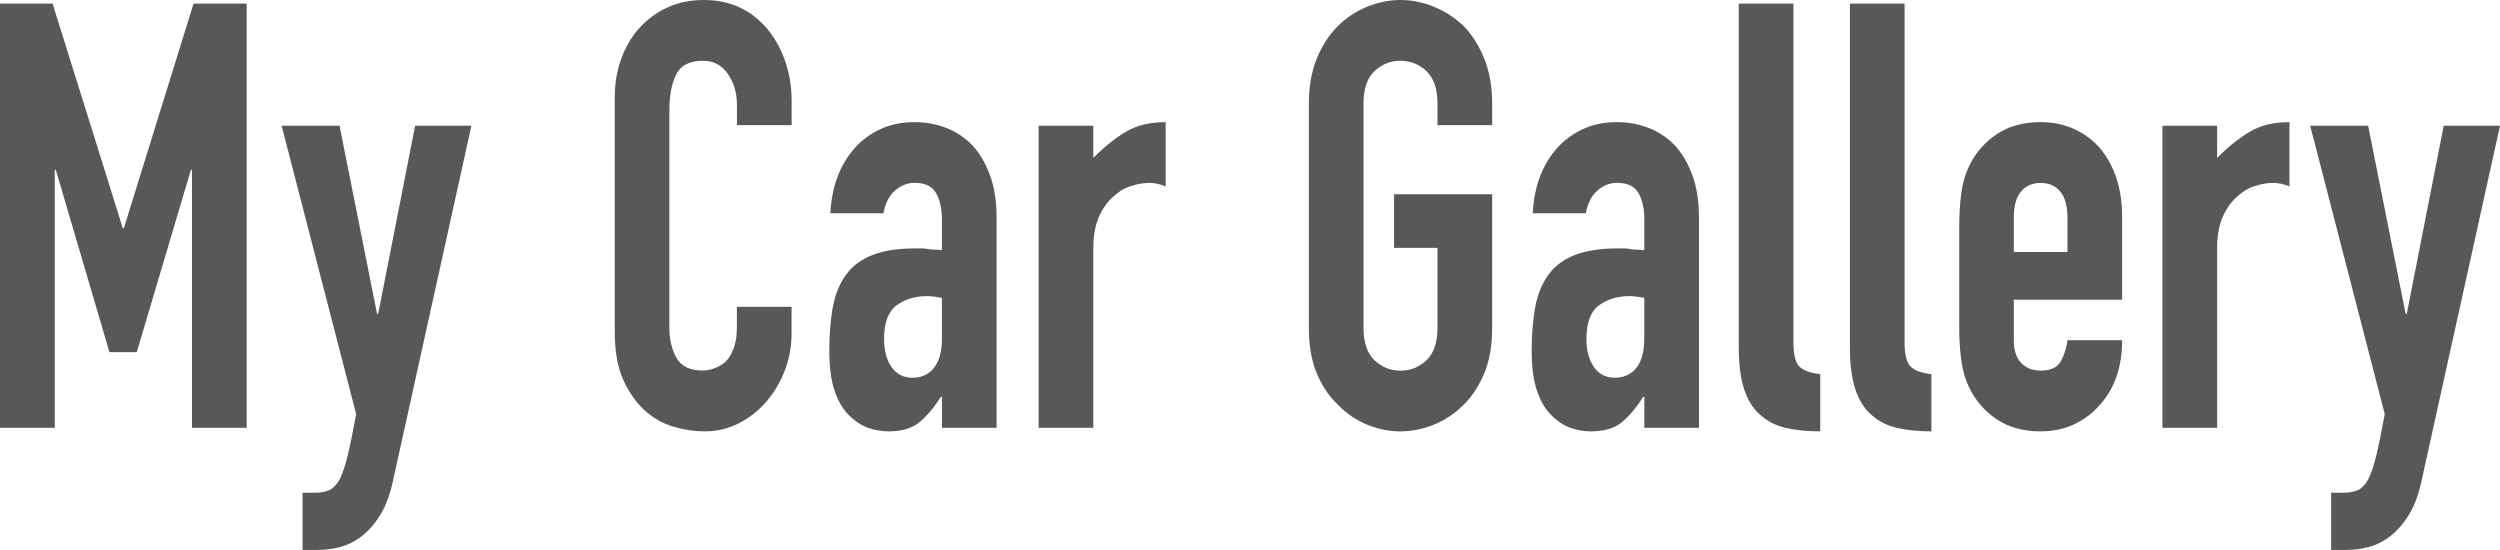
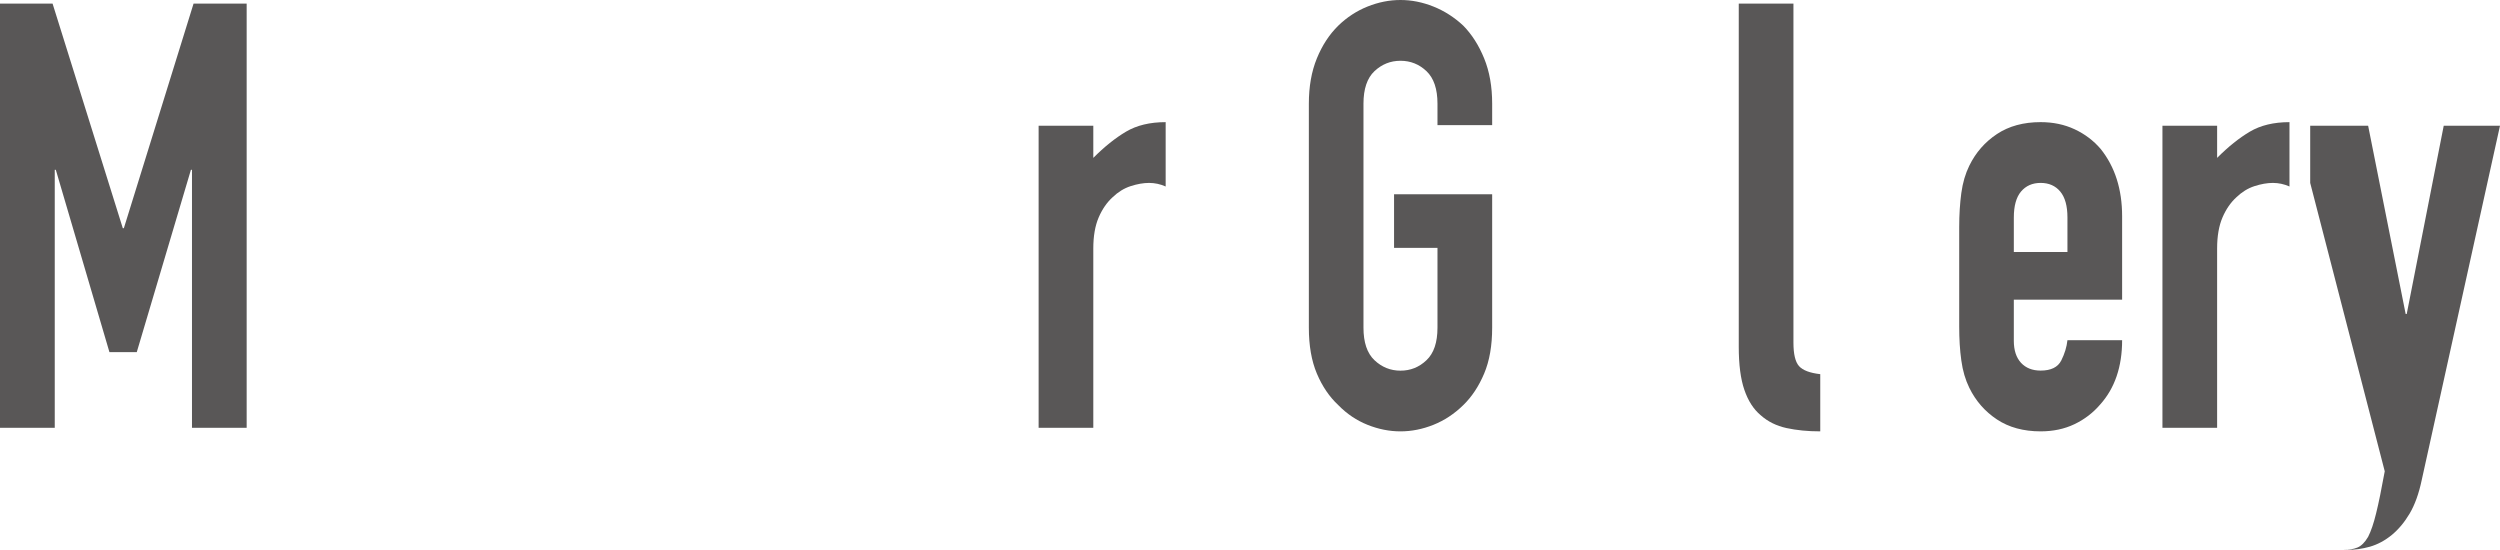
<svg xmlns="http://www.w3.org/2000/svg" id="_レイヤー_2" viewBox="0 0 377.64 83.07">
  <g id="_ヘッダー">
    <path d="M0,64.62V.54h7.94l10.61,33.93h.16L29.24.54h8.02v64.08h-8.26V25.65h-.16l-8.18,27.54h-4.13l-8.1-27.54h-.16v38.97H0Z" style="fill:#595757;" />
-     <path d="M42.54,18.99h8.75l5.67,28.44h.16l5.59-28.44h8.5l-11.83,53.55c-.43,2.04-1.04,3.72-1.82,5.04-.78,1.32-1.69,2.4-2.71,3.24-1.03.84-2.12,1.42-3.28,1.76-1.16.33-2.36.49-3.6.49h-2.27v-8.64h1.86c.81,0,1.51-.12,2.11-.36.59-.24,1.13-.78,1.62-1.62.43-.84.84-2.03,1.21-3.56.38-1.53.81-3.65,1.3-6.34l-11.26-43.56Z" style="fill:#595757;" />
-     <path d="M119.57,46.35v3.96c0,1.98-.34,3.86-1.01,5.62-.68,1.77-1.61,3.35-2.79,4.73-1.19,1.38-2.58,2.47-4.17,3.28s-3.31,1.22-5.14,1.22c-1.57,0-3.16-.24-4.78-.72-1.62-.48-3.08-1.32-4.37-2.52-1.3-1.2-2.36-2.75-3.2-4.64-.84-1.89-1.25-4.3-1.25-7.25V14.76c0-2.1.32-4.05.97-5.85s1.57-3.36,2.75-4.68c1.19-1.32,2.6-2.35,4.25-3.11,1.65-.75,3.47-1.12,5.47-1.12,3.89,0,7.05,1.41,9.48,4.23,1.19,1.38,2.12,3.01,2.79,4.9.67,1.89,1.01,3.95,1.01,6.17v3.6h-8.26v-3.06c0-1.8-.46-3.36-1.38-4.68-.92-1.32-2.16-1.98-3.73-1.98-2.05,0-3.42.71-4.09,2.11-.68,1.41-1.01,3.2-1.01,5.35v32.76c0,1.86.36,3.42,1.09,4.68.73,1.26,2.04,1.89,3.93,1.89.54,0,1.12-.1,1.74-.32.62-.21,1.2-.55,1.74-1.03.49-.48.89-1.14,1.21-1.98.32-.84.49-1.89.49-3.15v-3.15h8.26Z" style="fill:#595757;" />
-     <path d="M142.29,64.62v-4.68h-.16c-1.08,1.68-2.17,2.97-3.28,3.87-1.11.9-2.66,1.35-4.66,1.35-.97,0-1.96-.17-2.96-.5-1-.33-1.96-.94-2.88-1.84-.92-.84-1.66-2.05-2.23-3.65-.57-1.59-.85-3.65-.85-6.17s.19-4.84.57-6.79c.38-1.95,1.08-3.58,2.11-4.91.97-1.26,2.29-2.2,3.97-2.83,1.67-.63,3.81-.95,6.4-.95h.89c.32,0,.62.03.89.09.27.06.59.09.97.09s.78.03,1.21.09v-4.77c0-1.56-.3-2.85-.89-3.87-.59-1.02-1.67-1.53-3.24-1.53-1.08,0-2.07.39-2.96,1.17-.89.78-1.47,1.92-1.74,3.42h-8.02c.22-4.08,1.46-7.38,3.73-9.9,1.08-1.2,2.38-2.14,3.89-2.83,1.51-.69,3.21-1.03,5.1-1.03,1.73,0,3.35.3,4.86.9,1.51.6,2.83,1.5,3.97,2.7,1.08,1.2,1.94,2.7,2.59,4.5.65,1.8.97,3.9.97,6.3v31.77h-8.26ZM142.29,45c-.92-.18-1.67-.27-2.27-.27-1.78,0-3.31.47-4.58,1.39-1.27.93-1.9,2.63-1.9,5.09,0,1.74.38,3.15,1.13,4.23.76,1.08,1.81,1.62,3.16,1.62s2.5-.51,3.28-1.53c.78-1.02,1.17-2.46,1.17-4.32v-6.21Z" style="fill:#595757;" />
    <path d="M156.89,64.62V18.99h8.26v4.86c1.67-1.68,3.32-3,4.94-3.96,1.62-.96,3.62-1.44,5.99-1.44v9.72c-.81-.36-1.65-.54-2.51-.54s-1.8.17-2.79.49c-1,.33-1.9.89-2.71,1.67-.86.78-1.57,1.8-2.11,3.06-.54,1.26-.81,2.82-.81,4.68v27.09h-8.26Z" style="fill:#595757;" />
    <path d="M197.71,15.66c0-2.58.4-4.86,1.21-6.84.81-1.98,1.89-3.63,3.24-4.95,1.3-1.26,2.77-2.22,4.41-2.88,1.65-.66,3.31-.99,4.98-.99s3.33.33,4.98.99c1.65.66,3.15,1.62,4.5,2.88,1.3,1.32,2.35,2.97,3.16,4.95.81,1.98,1.21,4.26,1.21,6.84v3.24h-8.26v-3.24c0-2.22-.55-3.85-1.66-4.91-1.11-1.05-2.42-1.57-3.93-1.57s-2.82.53-3.93,1.57c-1.11,1.05-1.66,2.69-1.66,4.91v33.84c0,2.22.55,3.86,1.66,4.91,1.11,1.05,2.42,1.58,3.93,1.58s2.82-.52,3.93-1.58c1.11-1.05,1.66-2.68,1.66-4.91v-12.06h-6.56v-8.1h14.82v20.16c0,2.7-.4,5.01-1.21,6.93-.81,1.92-1.86,3.51-3.16,4.77-1.35,1.32-2.85,2.31-4.5,2.97-1.65.66-3.31.99-4.98.99s-3.33-.33-4.98-.99c-1.65-.66-3.12-1.65-4.41-2.97-1.35-1.26-2.43-2.85-3.24-4.77-.81-1.92-1.21-4.23-1.21-6.93V15.66Z" style="fill:#595757;" />
-     <path d="M248.39,64.62v-4.68h-.16c-1.08,1.68-2.17,2.97-3.28,3.87-1.11.9-2.66,1.35-4.66,1.35-.97,0-1.96-.17-2.96-.5-1-.33-1.96-.94-2.88-1.84-.92-.84-1.66-2.05-2.23-3.65-.57-1.59-.85-3.65-.85-6.17s.19-4.84.57-6.79c.38-1.95,1.08-3.58,2.11-4.91.97-1.26,2.29-2.2,3.97-2.83,1.67-.63,3.81-.95,6.4-.95h.89c.32,0,.62.03.89.09.27.06.59.09.97.09s.78.03,1.21.09v-4.77c0-1.56-.3-2.85-.89-3.87-.59-1.02-1.67-1.53-3.24-1.53-1.08,0-2.07.39-2.96,1.17-.89.78-1.47,1.92-1.74,3.42h-8.02c.22-4.08,1.46-7.38,3.73-9.9,1.08-1.2,2.38-2.14,3.89-2.83,1.51-.69,3.21-1.03,5.1-1.03,1.73,0,3.35.3,4.86.9,1.51.6,2.83,1.5,3.97,2.7,1.08,1.2,1.94,2.7,2.59,4.5.65,1.8.97,3.9.97,6.3v31.77h-8.26ZM248.39,45c-.92-.18-1.67-.27-2.27-.27-1.78,0-3.31.47-4.58,1.39-1.27.93-1.9,2.63-1.9,5.09,0,1.74.38,3.15,1.13,4.23.76,1.08,1.81,1.62,3.16,1.62s2.5-.51,3.28-1.53c.78-1.02,1.17-2.46,1.17-4.32v-6.21Z" style="fill:#595757;" />
    <path d="M262.65.54h8.26v51.21c0,1.74.28,2.93.85,3.56.57.63,1.63,1.03,3.2,1.21v8.64c-1.89,0-3.59-.17-5.1-.5-1.51-.33-2.81-.97-3.89-1.93-1.08-.9-1.9-2.17-2.47-3.83-.57-1.65-.85-3.82-.85-6.52V.54Z" style="fill:#595757;" />
-     <path d="M279.44.54h8.26v51.21c0,1.74.28,2.93.85,3.56.57.63,1.63,1.03,3.2,1.21v8.64c-1.89,0-3.59-.17-5.1-.5-1.51-.33-2.81-.97-3.89-1.93-1.08-.9-1.9-2.17-2.47-3.83-.57-1.65-.85-3.82-.85-6.52V.54Z" style="fill:#595757;" />
    <path d="M320.56,45.27h-16.36v6.21c0,1.44.37,2.55,1.09,3.33.73.78,1.71,1.17,2.96,1.17,1.57,0,2.6-.51,3.12-1.53.51-1.02.82-2.04.93-3.06h8.26c0,4.02-1.11,7.26-3.32,9.72-1.08,1.26-2.38,2.25-3.89,2.97-1.51.72-3.21,1.08-5.1,1.08-2.59,0-4.79-.6-6.6-1.8-1.81-1.2-3.2-2.79-4.17-4.77-.59-1.2-1-2.58-1.21-4.14-.22-1.56-.32-3.27-.32-5.13v-15.03c0-1.86.11-3.57.32-5.13.21-1.56.62-2.94,1.21-4.14.97-1.98,2.36-3.57,4.17-4.77,1.81-1.2,4.01-1.8,6.6-1.8,1.89,0,3.6.36,5.14,1.08,1.54.72,2.85,1.71,3.93,2.97,2.16,2.7,3.24,6.09,3.24,10.17v12.6ZM304.2,38.07h8.1v-5.22c0-1.74-.36-3.04-1.09-3.92-.73-.87-1.71-1.3-2.96-1.3s-2.23.44-2.96,1.3c-.73.87-1.09,2.18-1.09,3.92v5.22Z" style="fill:#595757;" />
    <path d="M326.65,64.62V18.99h8.26v4.86c1.67-1.68,3.32-3,4.94-3.96,1.62-.96,3.62-1.44,5.99-1.44v9.72c-.81-.36-1.65-.54-2.51-.54s-1.8.17-2.79.49c-1,.33-1.9.89-2.71,1.67-.86.78-1.57,1.8-2.11,3.06-.54,1.26-.81,2.82-.81,4.68v27.09h-8.26Z" style="fill:#595757;" />
-     <path d="M348.97,18.99h8.75l5.67,28.44h.16l5.59-28.44h8.5l-11.83,53.55c-.43,2.04-1.04,3.72-1.82,5.04-.78,1.32-1.69,2.4-2.71,3.24-1.03.84-2.12,1.42-3.28,1.76-1.16.33-2.36.49-3.6.49h-2.27v-8.64h1.86c.81,0,1.51-.12,2.11-.36.59-.24,1.13-.78,1.62-1.62.43-.84.84-2.03,1.21-3.56.38-1.53.81-3.65,1.3-6.34l-11.26-43.56Z" style="fill:#595757;" />
+     <path d="M348.97,18.99h8.75l5.67,28.44h.16l5.59-28.44h8.5l-11.83,53.55c-.43,2.04-1.04,3.72-1.82,5.04-.78,1.32-1.69,2.4-2.71,3.24-1.03.84-2.12,1.42-3.28,1.76-1.16.33-2.36.49-3.6.49h-2.27h1.86c.81,0,1.51-.12,2.11-.36.59-.24,1.13-.78,1.62-1.62.43-.84.84-2.03,1.21-3.56.38-1.53.81-3.65,1.3-6.34l-11.26-43.56Z" style="fill:#595757;" />
  </g>
</svg>